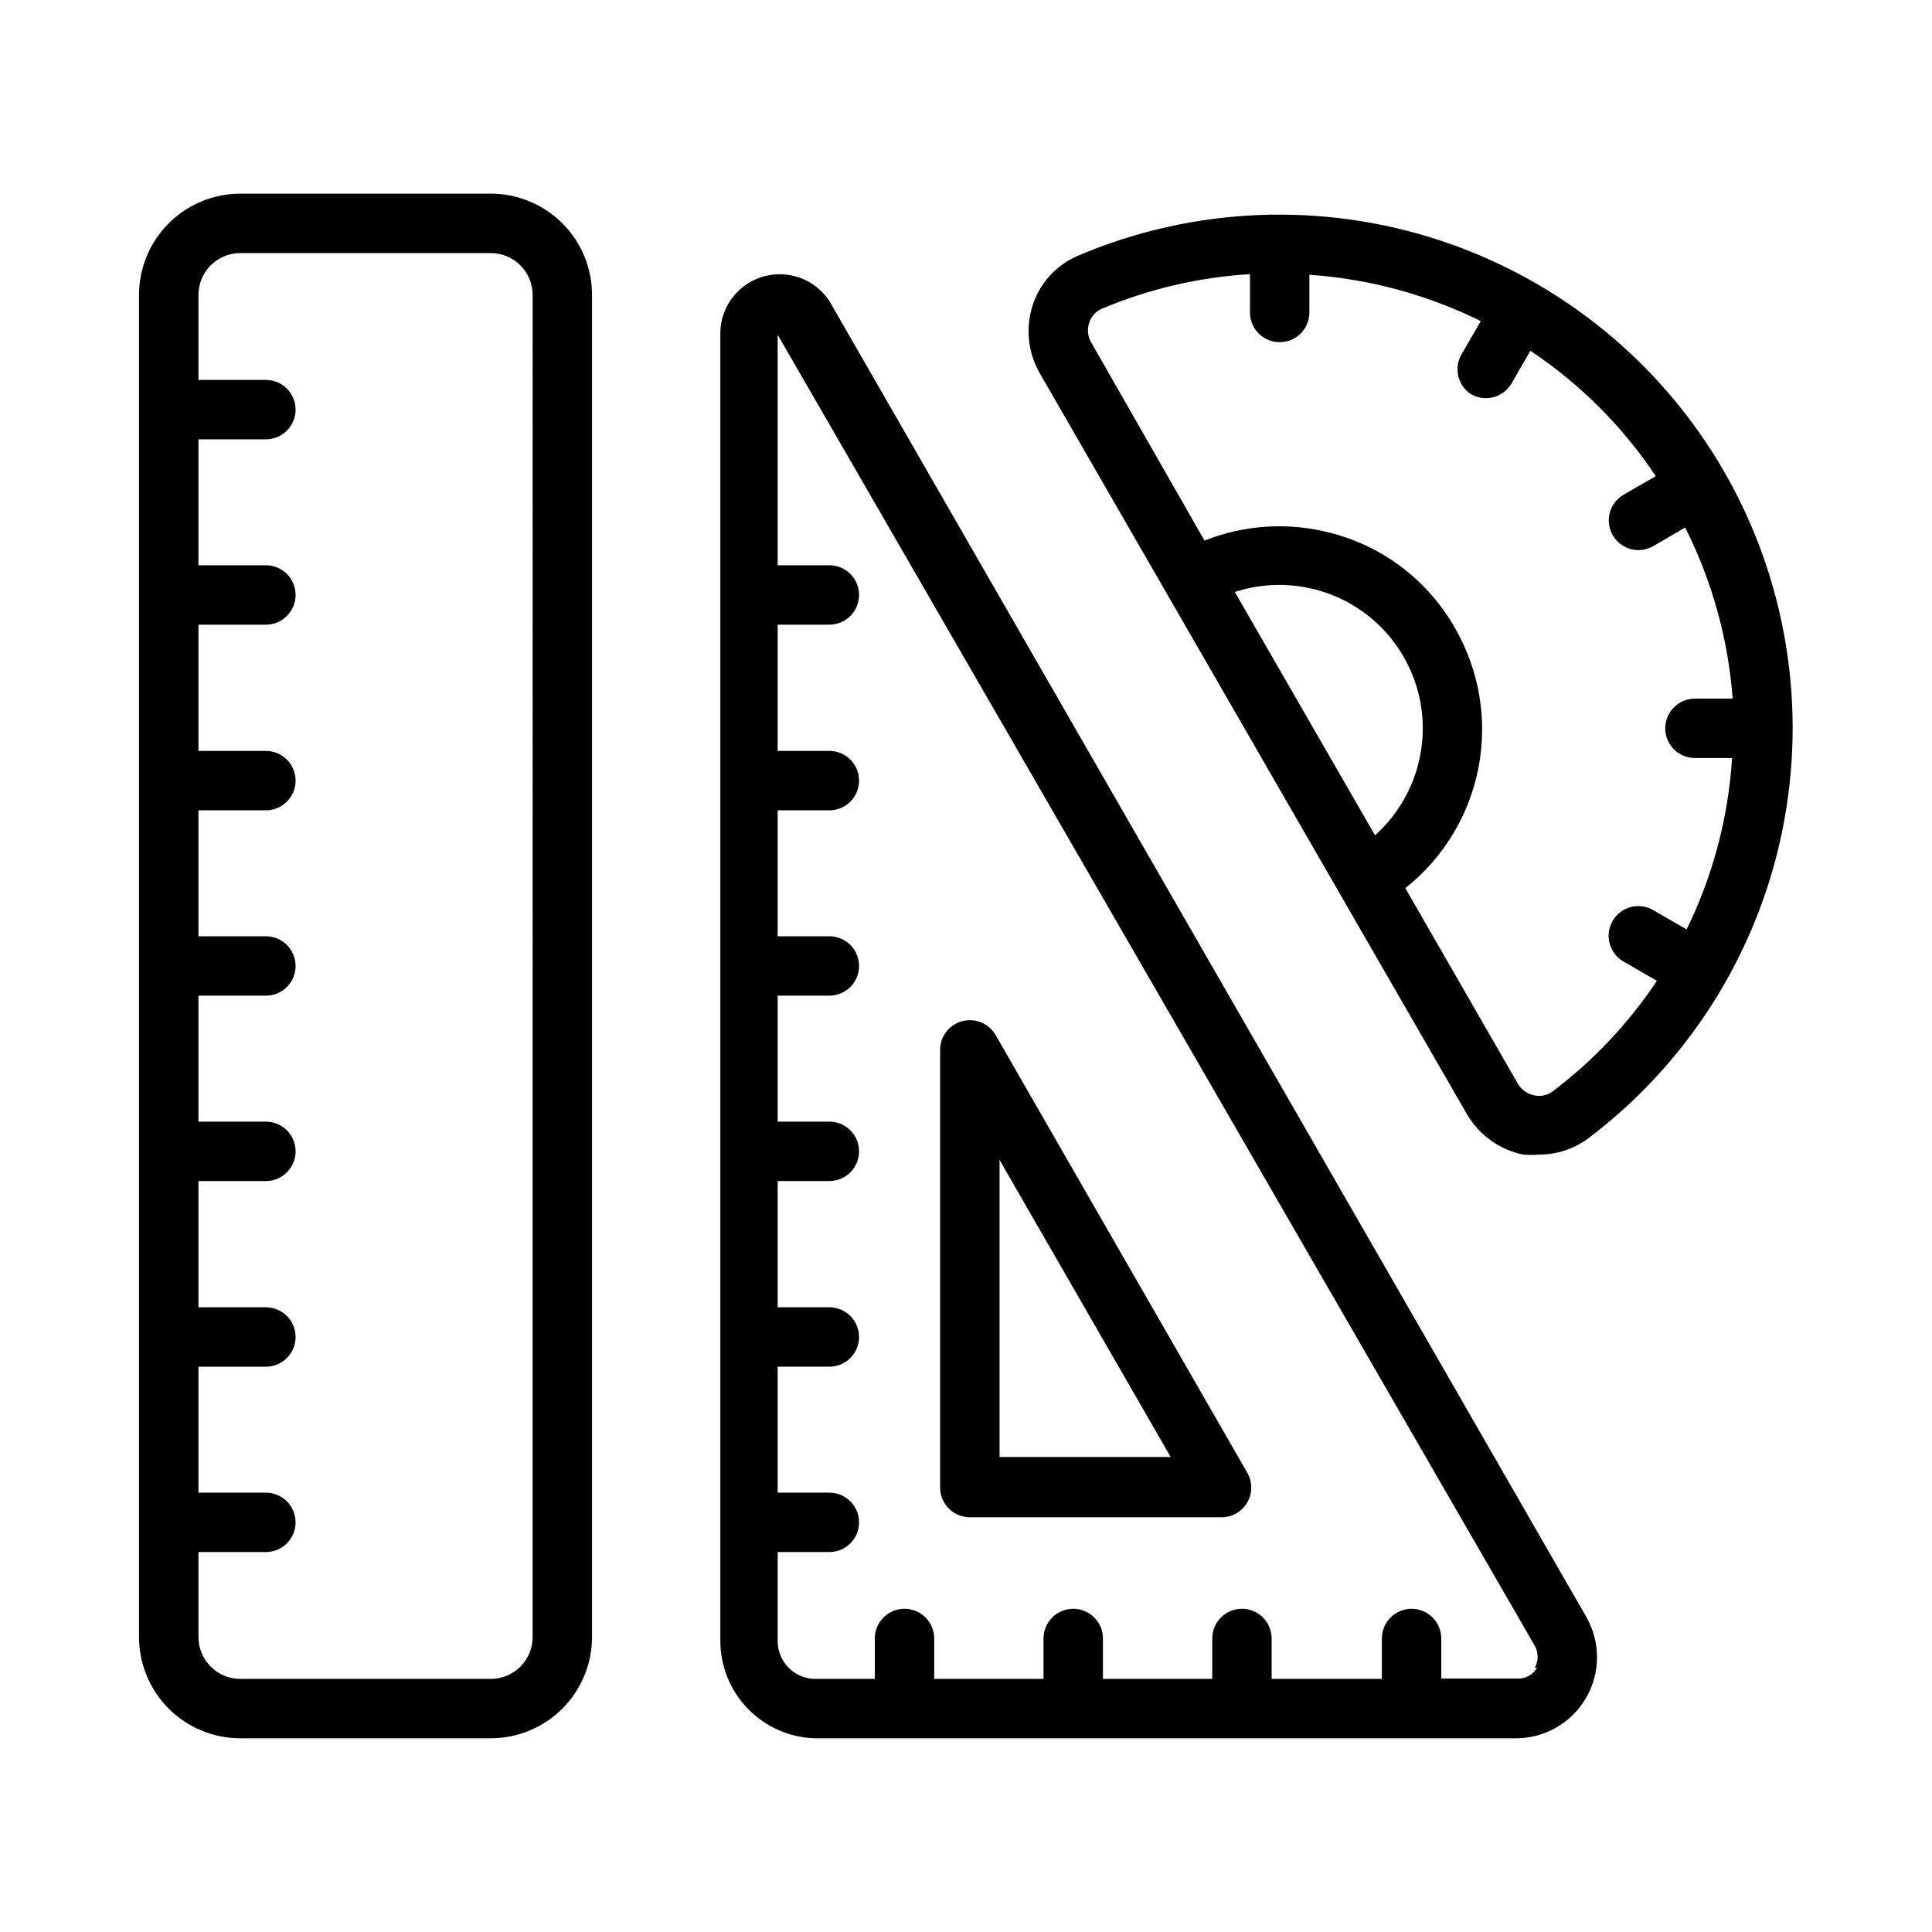
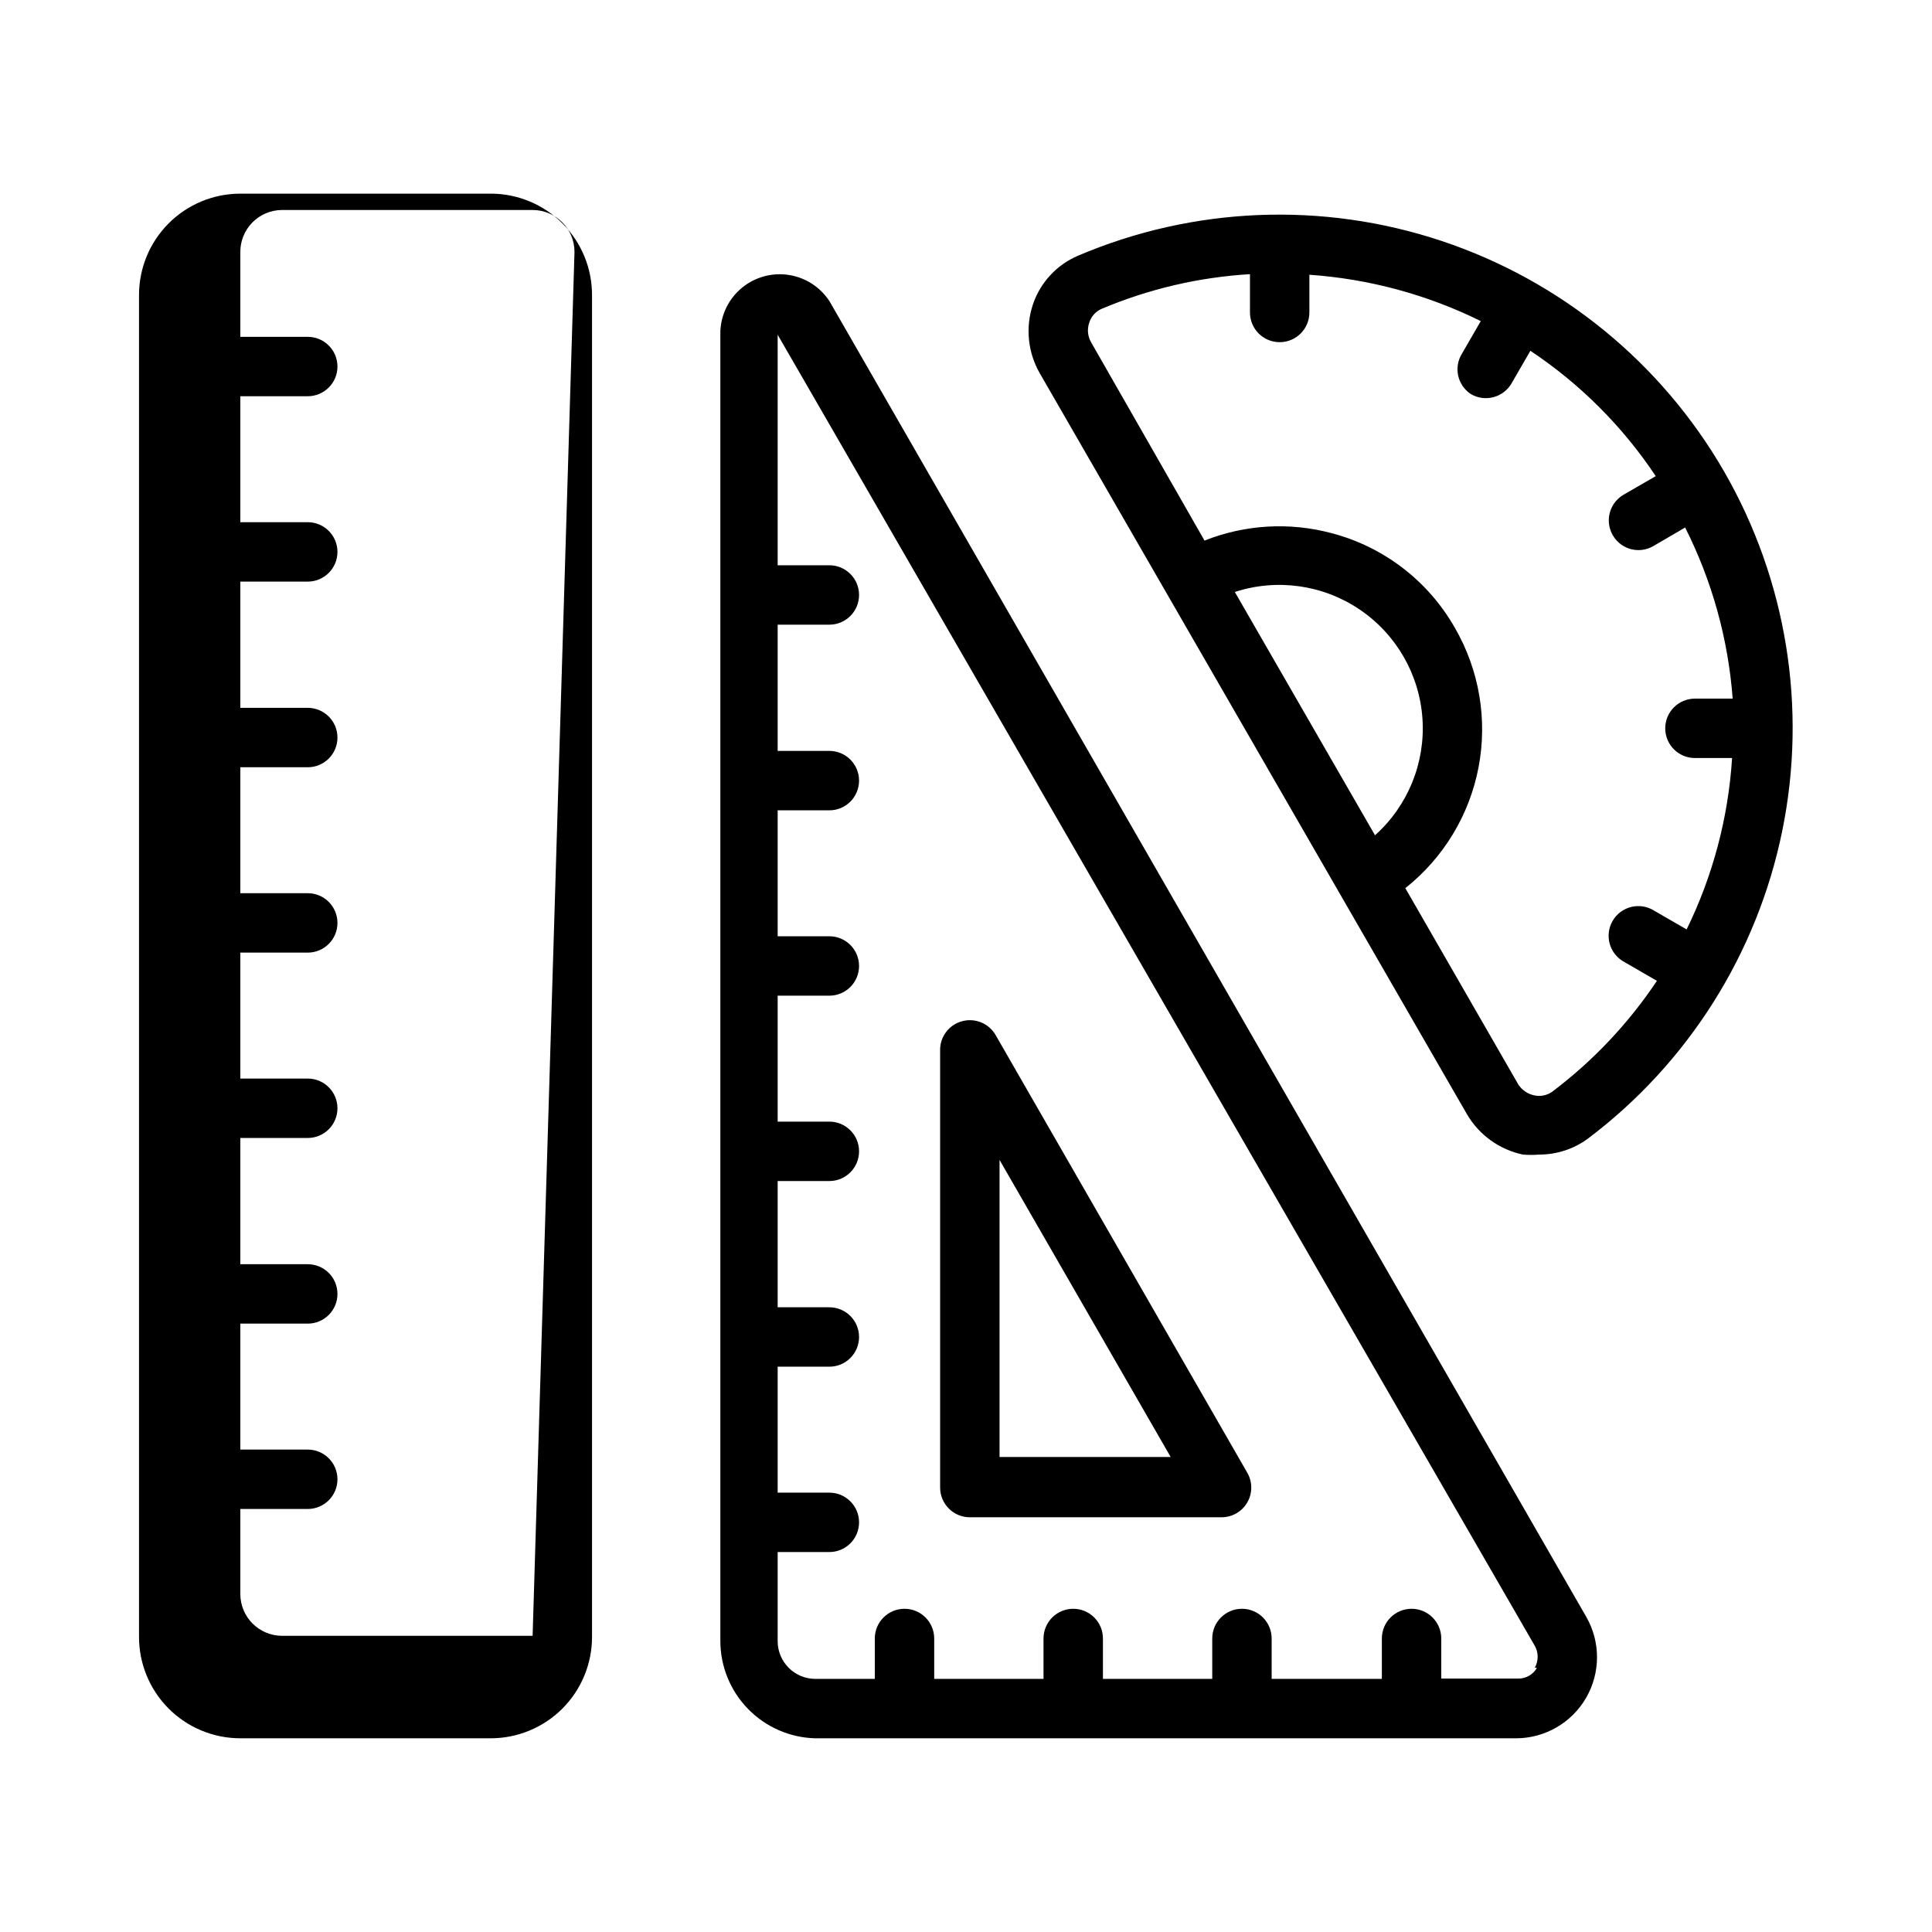
<svg xmlns="http://www.w3.org/2000/svg" fill="#000000" width="800px" height="800px" version="1.1" viewBox="144 144 512 512">
-   <path d="m274.05 195.32h-66.441c-7.106 0.023-13.914 2.859-18.93 7.891s-7.836 11.848-7.836 18.953v355.5c-0.039 7.133 2.758 13.988 7.781 19.055 5.019 5.066 11.852 7.922 18.984 7.945h66.441c7.117 0 13.945-2.828 18.98-7.863s7.863-11.863 7.863-18.98v-355.5c0.043-7.148-2.769-14.016-7.809-19.086-5.039-5.066-11.891-7.918-19.035-7.918zm11.098 382.19c0.086 3-1.047 5.902-3.137 8.055-2.09 2.148-4.961 3.363-7.961 3.359h-66.441c-6.098-0.043-11.02-5-11.02-11.098v-22.516h17.867c4.348 0 7.875-3.523 7.875-7.871s-3.527-7.871-7.875-7.871h-17.867v-33.379h17.867c4.348 0 7.875-3.523 7.875-7.871 0-4.348-3.527-7.871-7.875-7.871h-17.867v-33.457h17.867c4.348 0 7.875-3.523 7.875-7.871s-3.527-7.875-7.875-7.875h-17.867v-33.375h17.867c4.348 0 7.875-3.523 7.875-7.871s-3.527-7.875-7.875-7.875h-17.867v-33.375h17.867c4.348 0 7.875-3.523 7.875-7.871s-3.527-7.875-7.875-7.875h-17.867v-33.453h17.867c4.348 0 7.875-3.527 7.875-7.875 0-4.348-3.527-7.871-7.875-7.871h-17.867v-33.379h17.867c4.348 0 7.875-3.523 7.875-7.871 0-4.348-3.527-7.871-7.875-7.871h-17.867v-22.355c-0.043-2.957 1.098-5.809 3.168-7.926 2.066-2.113 4.894-3.312 7.852-3.332h66.441c6.129 0 11.098 4.969 11.098 11.098zm78.719-353.61h0.004c-2.43-3.777-6.359-6.336-10.793-7.031-4.434-0.699-8.957 0.531-12.43 3.375-3.473 2.848-5.562 7.043-5.746 11.527v347c-0.023 6.754 2.602 13.246 7.309 18.086 4.711 4.844 11.129 7.648 17.879 7.812h185.7c7.66-0.02 14.73-4.117 18.559-10.75 3.828-6.637 3.836-14.805 0.02-21.449zm187.43 362.11c-1.02 1.77-2.914 2.852-4.957 2.832h-20.391v-10.625c0-4.348-3.523-7.875-7.871-7.875s-7.871 3.527-7.871 7.875v10.703h-29.207v-10.703c0-4.348-3.523-7.875-7.871-7.875s-7.871 3.527-7.871 7.875v10.703h-28.969v-10.703c0-4.348-3.523-7.875-7.871-7.875-4.348 0-7.875 3.527-7.875 7.875v10.703h-28.969v-10.703c0-4.348-3.523-7.875-7.871-7.875s-7.871 3.527-7.871 7.875v10.703h-15.746c-5.519 0-9.996-4.477-9.996-9.996v-23.617h13.699c4.348 0 7.871-3.523 7.871-7.871s-3.523-7.871-7.871-7.871h-13.699v-33.379h13.699c4.348 0 7.871-3.523 7.871-7.871 0-4.348-3.523-7.871-7.871-7.871h-13.699v-33.457h13.699c4.348 0 7.871-3.523 7.871-7.871s-3.523-7.875-7.871-7.875h-13.699v-33.375h13.699c4.348 0 7.871-3.523 7.871-7.871s-3.523-7.875-7.871-7.875h-13.699v-33.375h13.699c4.348 0 7.871-3.523 7.871-7.871s-3.523-7.875-7.871-7.875h-13.699v-33.453h13.699c4.348 0 7.871-3.527 7.871-7.875 0-4.348-3.523-7.871-7.871-7.871h-13.699v-61.086l200.66 347.47c0.996 1.789 0.996 3.961 0 5.75zm-143.43-167.68c-1.777-3.113-5.434-4.637-8.895-3.699-3.539 0.949-5.953 4.211-5.828 7.871v115.72c0 2.09 0.832 4.09 2.309 5.566 1.477 1.477 3.477 2.305 5.566 2.305h66.676c2.824 0.012 5.438-1.488 6.848-3.934 1.406-2.438 1.406-5.438 0-7.871zm1.023 111.78v-78.719l45.344 78.719zm192-261.19c-16.629-28.797-43.227-50.512-74.77-61.039-31.543-10.531-65.852-9.148-96.445 3.887-5.664 2.418-10.023 7.144-11.965 12.988-1.992 6.019-1.332 12.602 1.809 18.105l113.28 196.49c3.223 5.461 8.594 9.32 14.797 10.625 1.441 0.117 2.891 0.117 4.332 0 4.644 0 9.172-1.488 12.91-4.25 26.535-20.004 44.844-49.02 51.484-81.578 6.641-32.562 1.152-66.43-15.434-95.227zm-129.65 31.961c11.141-3.637 23.34-1.93 33.055 4.629 9.715 6.555 15.867 17.227 16.668 28.918 0.801 11.695-3.836 23.105-12.57 30.926zm84.148 132.41c-1.34 0.969-3.019 1.34-4.644 1.023-1.762-0.324-3.324-1.348-4.328-2.832l-29.992-52.113c10.105-8.004 16.992-19.375 19.406-32.035 2.414-12.66 0.191-25.766-6.262-36.926-7.055-12.434-18.836-21.492-32.668-25.109-11.148-2.988-22.965-2.301-33.691 1.965l-30.07-52.582c-0.902-1.582-1.074-3.477-0.473-5.195 0.508-1.617 1.684-2.934 3.227-3.621 12.504-5.285 25.812-8.398 39.359-9.211v10.152c0 4.348 3.527 7.875 7.875 7.875s7.871-3.527 7.871-7.875v-9.996c15.797 1.098 31.223 5.266 45.422 12.281l-4.961 8.582v-0.004c-2.289 3.637-1.238 8.438 2.363 10.785 1.812 1.051 3.973 1.336 5.996 0.789 2.027-0.547 3.75-1.879 4.789-3.699l4.957-8.582c13.168 8.758 24.461 20.051 33.219 33.219l-8.582 4.961h0.004c-3.039 1.801-4.504 5.402-3.586 8.812 0.918 3.41 3.992 5.793 7.519 5.828 1.379 0.012 2.738-0.344 3.938-1.023l8.5-4.961 0.004 0.004c7.133 14.141 11.41 29.547 12.594 45.34h-9.996c-4.348 0-7.875 3.527-7.875 7.875 0 4.348 3.527 7.871 7.875 7.871h9.84c-0.996 15.785-5.09 31.219-12.047 45.422l-8.582-4.961h0.004c-1.812-1.148-4.012-1.512-6.098-1-2.082 0.508-3.867 1.848-4.941 3.703-1.074 1.859-1.344 4.074-0.746 6.133 0.598 2.062 2.012 3.789 3.91 4.785l8.582 4.961v-0.004c-7.523 11.273-16.891 21.199-27.711 29.363z" />
+   <path d="m274.05 195.32h-66.441c-7.106 0.023-13.914 2.859-18.93 7.891s-7.836 11.848-7.836 18.953v355.5c-0.039 7.133 2.758 13.988 7.781 19.055 5.019 5.066 11.852 7.922 18.984 7.945h66.441c7.117 0 13.945-2.828 18.98-7.863s7.863-11.863 7.863-18.98v-355.5c0.043-7.148-2.769-14.016-7.809-19.086-5.039-5.066-11.891-7.918-19.035-7.918zm11.098 382.19h-66.441c-6.098-0.043-11.02-5-11.02-11.098v-22.516h17.867c4.348 0 7.875-3.523 7.875-7.871s-3.527-7.871-7.875-7.871h-17.867v-33.379h17.867c4.348 0 7.875-3.523 7.875-7.871 0-4.348-3.527-7.871-7.875-7.871h-17.867v-33.457h17.867c4.348 0 7.875-3.523 7.875-7.871s-3.527-7.875-7.875-7.875h-17.867v-33.375h17.867c4.348 0 7.875-3.523 7.875-7.871s-3.527-7.875-7.875-7.875h-17.867v-33.375h17.867c4.348 0 7.875-3.523 7.875-7.871s-3.527-7.875-7.875-7.875h-17.867v-33.453h17.867c4.348 0 7.875-3.527 7.875-7.875 0-4.348-3.527-7.871-7.875-7.871h-17.867v-33.379h17.867c4.348 0 7.875-3.523 7.875-7.871 0-4.348-3.527-7.871-7.875-7.871h-17.867v-22.355c-0.043-2.957 1.098-5.809 3.168-7.926 2.066-2.113 4.894-3.312 7.852-3.332h66.441c6.129 0 11.098 4.969 11.098 11.098zm78.719-353.61h0.004c-2.43-3.777-6.359-6.336-10.793-7.031-4.434-0.699-8.957 0.531-12.43 3.375-3.473 2.848-5.562 7.043-5.746 11.527v347c-0.023 6.754 2.602 13.246 7.309 18.086 4.711 4.844 11.129 7.648 17.879 7.812h185.7c7.66-0.02 14.73-4.117 18.559-10.75 3.828-6.637 3.836-14.805 0.02-21.449zm187.43 362.11c-1.02 1.77-2.914 2.852-4.957 2.832h-20.391v-10.625c0-4.348-3.523-7.875-7.871-7.875s-7.871 3.527-7.871 7.875v10.703h-29.207v-10.703c0-4.348-3.523-7.875-7.871-7.875s-7.871 3.527-7.871 7.875v10.703h-28.969v-10.703c0-4.348-3.523-7.875-7.871-7.875-4.348 0-7.875 3.527-7.875 7.875v10.703h-28.969v-10.703c0-4.348-3.523-7.875-7.871-7.875s-7.871 3.527-7.871 7.875v10.703h-15.746c-5.519 0-9.996-4.477-9.996-9.996v-23.617h13.699c4.348 0 7.871-3.523 7.871-7.871s-3.523-7.871-7.871-7.871h-13.699v-33.379h13.699c4.348 0 7.871-3.523 7.871-7.871 0-4.348-3.523-7.871-7.871-7.871h-13.699v-33.457h13.699c4.348 0 7.871-3.523 7.871-7.871s-3.523-7.875-7.871-7.875h-13.699v-33.375h13.699c4.348 0 7.871-3.523 7.871-7.871s-3.523-7.875-7.871-7.875h-13.699v-33.375h13.699c4.348 0 7.871-3.523 7.871-7.871s-3.523-7.875-7.871-7.875h-13.699v-33.453h13.699c4.348 0 7.871-3.527 7.871-7.875 0-4.348-3.523-7.871-7.871-7.871h-13.699v-61.086l200.66 347.47c0.996 1.789 0.996 3.961 0 5.75zm-143.43-167.68c-1.777-3.113-5.434-4.637-8.895-3.699-3.539 0.949-5.953 4.211-5.828 7.871v115.72c0 2.09 0.832 4.09 2.309 5.566 1.477 1.477 3.477 2.305 5.566 2.305h66.676c2.824 0.012 5.438-1.488 6.848-3.934 1.406-2.438 1.406-5.438 0-7.871zm1.023 111.78v-78.719l45.344 78.719zm192-261.19c-16.629-28.797-43.227-50.512-74.77-61.039-31.543-10.531-65.852-9.148-96.445 3.887-5.664 2.418-10.023 7.144-11.965 12.988-1.992 6.019-1.332 12.602 1.809 18.105l113.28 196.49c3.223 5.461 8.594 9.32 14.797 10.625 1.441 0.117 2.891 0.117 4.332 0 4.644 0 9.172-1.488 12.91-4.25 26.535-20.004 44.844-49.02 51.484-81.578 6.641-32.562 1.152-66.43-15.434-95.227zm-129.65 31.961c11.141-3.637 23.34-1.93 33.055 4.629 9.715 6.555 15.867 17.227 16.668 28.918 0.801 11.695-3.836 23.105-12.57 30.926zm84.148 132.41c-1.34 0.969-3.019 1.34-4.644 1.023-1.762-0.324-3.324-1.348-4.328-2.832l-29.992-52.113c10.105-8.004 16.992-19.375 19.406-32.035 2.414-12.66 0.191-25.766-6.262-36.926-7.055-12.434-18.836-21.492-32.668-25.109-11.148-2.988-22.965-2.301-33.691 1.965l-30.07-52.582c-0.902-1.582-1.074-3.477-0.473-5.195 0.508-1.617 1.684-2.934 3.227-3.621 12.504-5.285 25.812-8.398 39.359-9.211v10.152c0 4.348 3.527 7.875 7.875 7.875s7.871-3.527 7.871-7.875v-9.996c15.797 1.098 31.223 5.266 45.422 12.281l-4.961 8.582v-0.004c-2.289 3.637-1.238 8.438 2.363 10.785 1.812 1.051 3.973 1.336 5.996 0.789 2.027-0.547 3.75-1.879 4.789-3.699l4.957-8.582c13.168 8.758 24.461 20.051 33.219 33.219l-8.582 4.961h0.004c-3.039 1.801-4.504 5.402-3.586 8.812 0.918 3.41 3.992 5.793 7.519 5.828 1.379 0.012 2.738-0.344 3.938-1.023l8.5-4.961 0.004 0.004c7.133 14.141 11.41 29.547 12.594 45.34h-9.996c-4.348 0-7.875 3.527-7.875 7.875 0 4.348 3.527 7.871 7.875 7.871h9.84c-0.996 15.785-5.09 31.219-12.047 45.422l-8.582-4.961h0.004c-1.812-1.148-4.012-1.512-6.098-1-2.082 0.508-3.867 1.848-4.941 3.703-1.074 1.859-1.344 4.074-0.746 6.133 0.598 2.062 2.012 3.789 3.91 4.785l8.582 4.961v-0.004c-7.523 11.273-16.891 21.199-27.711 29.363z" />
</svg>